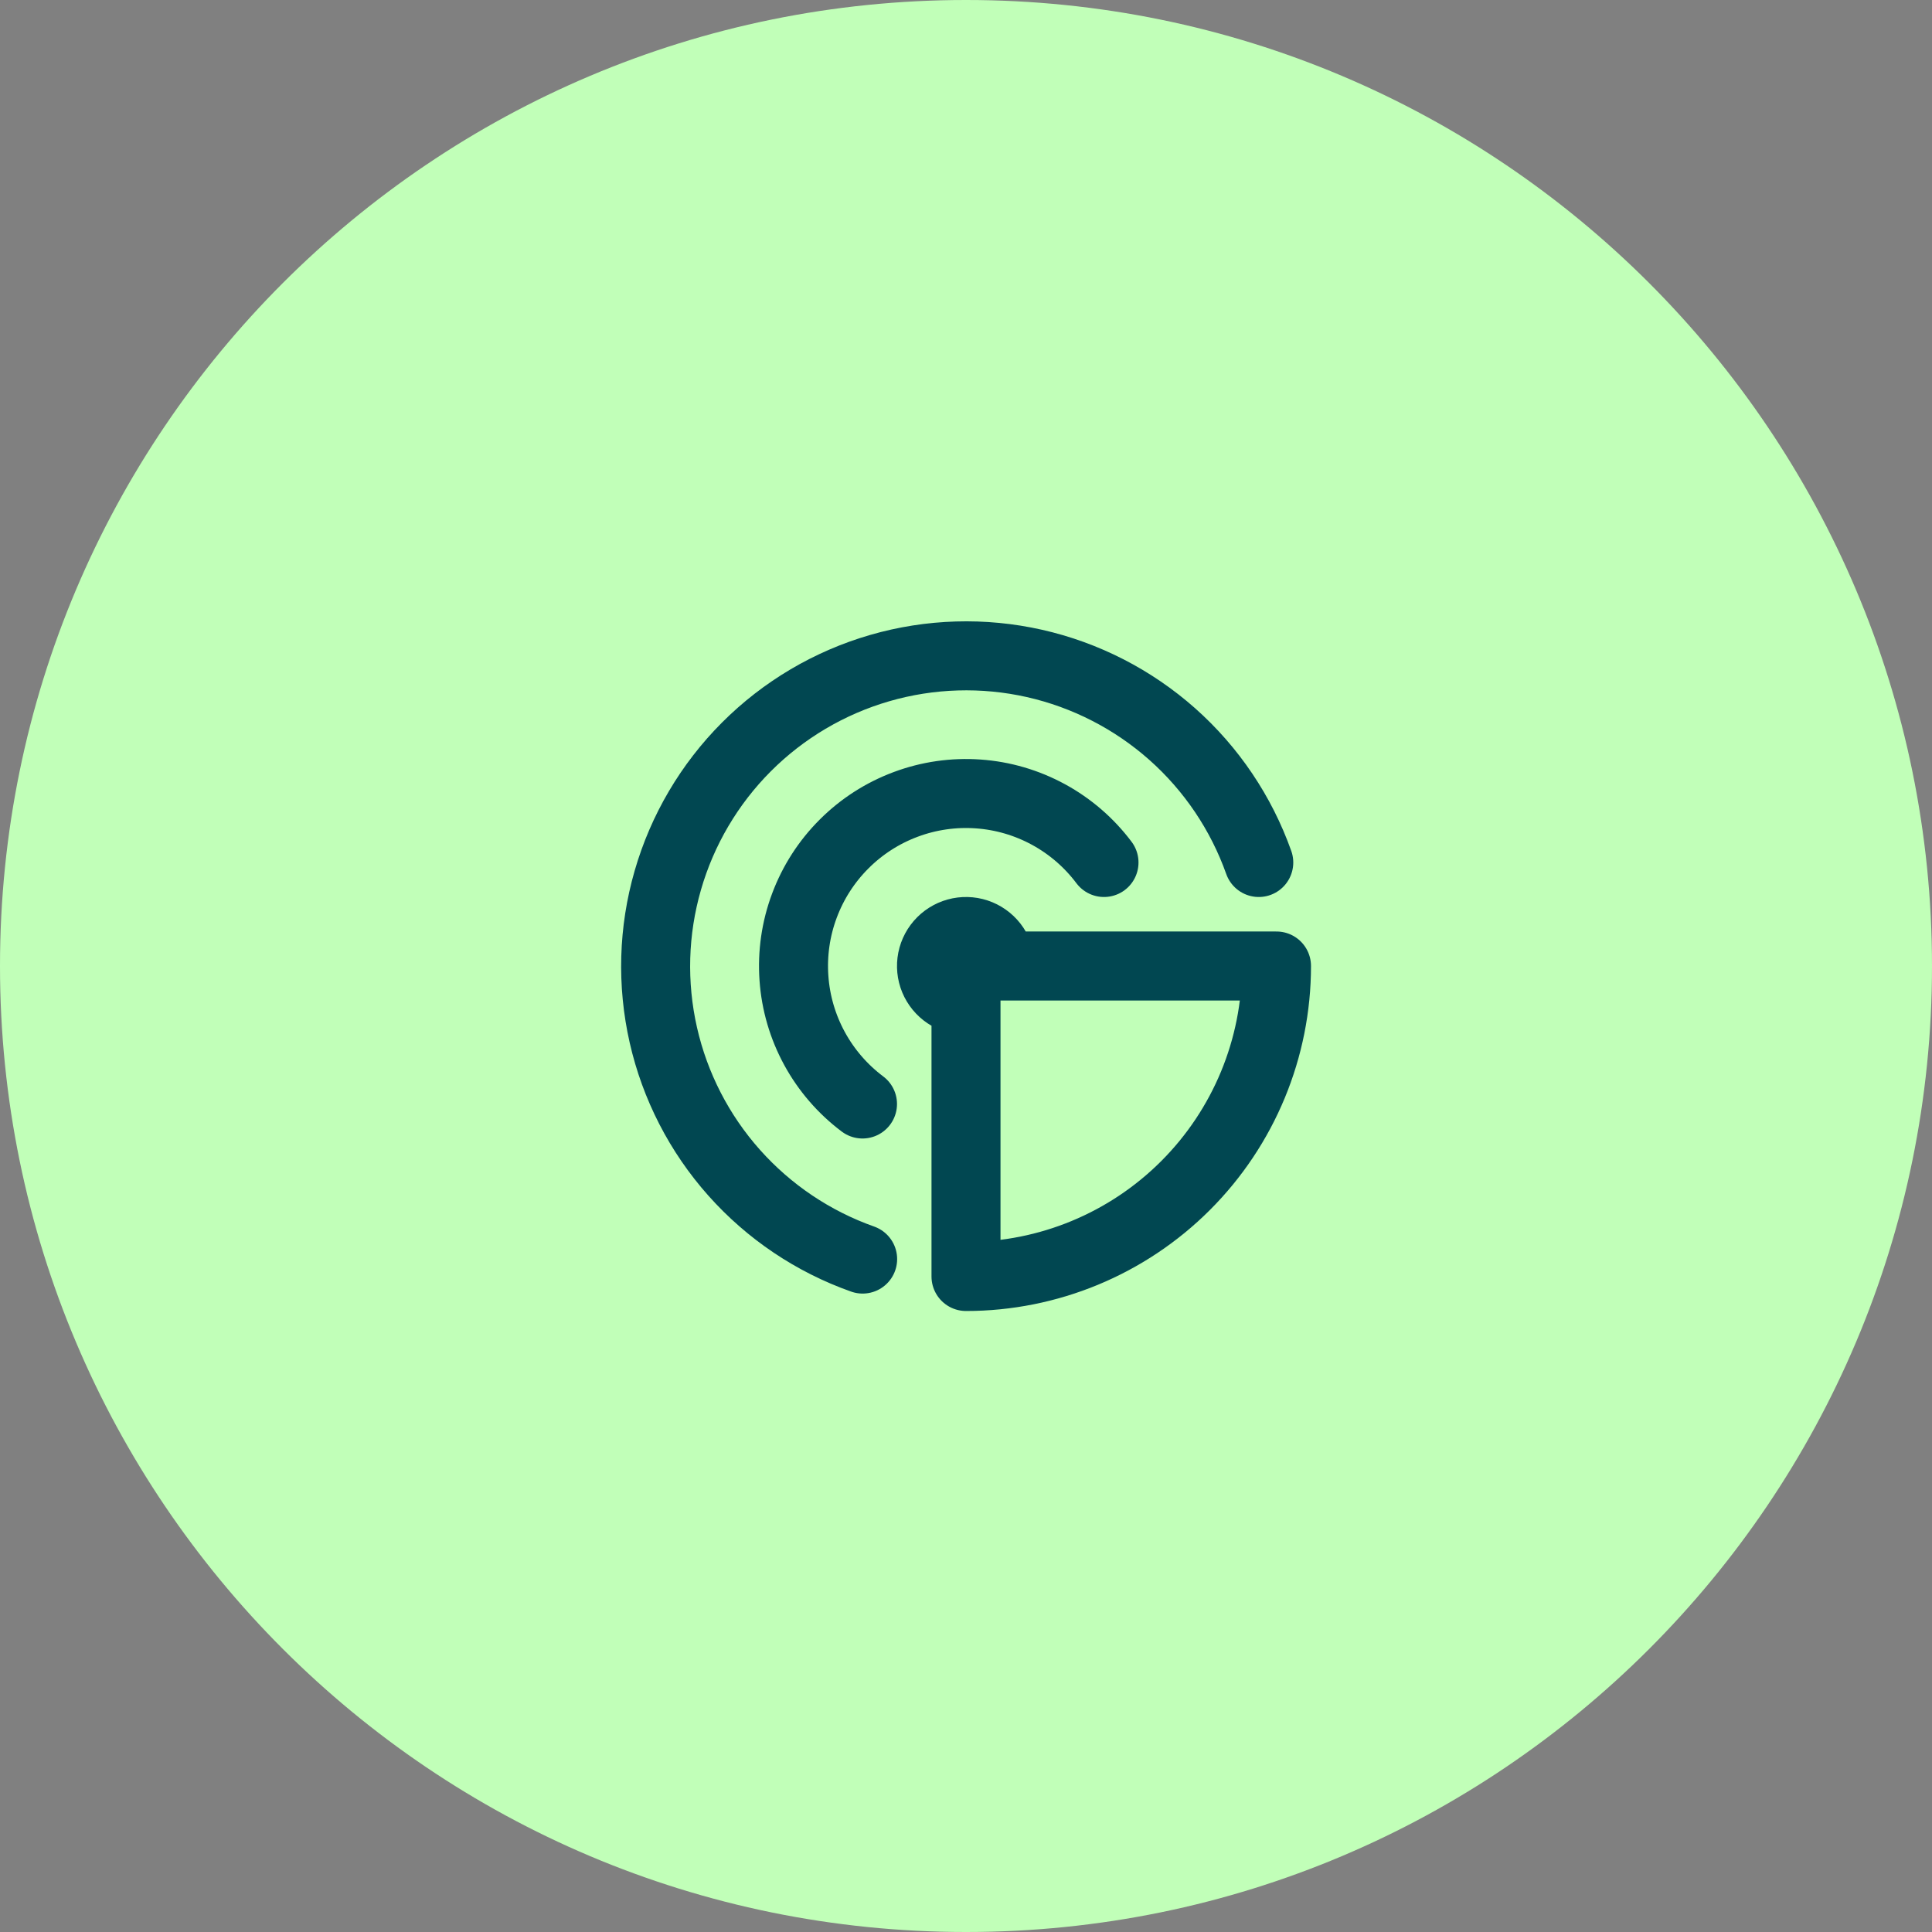
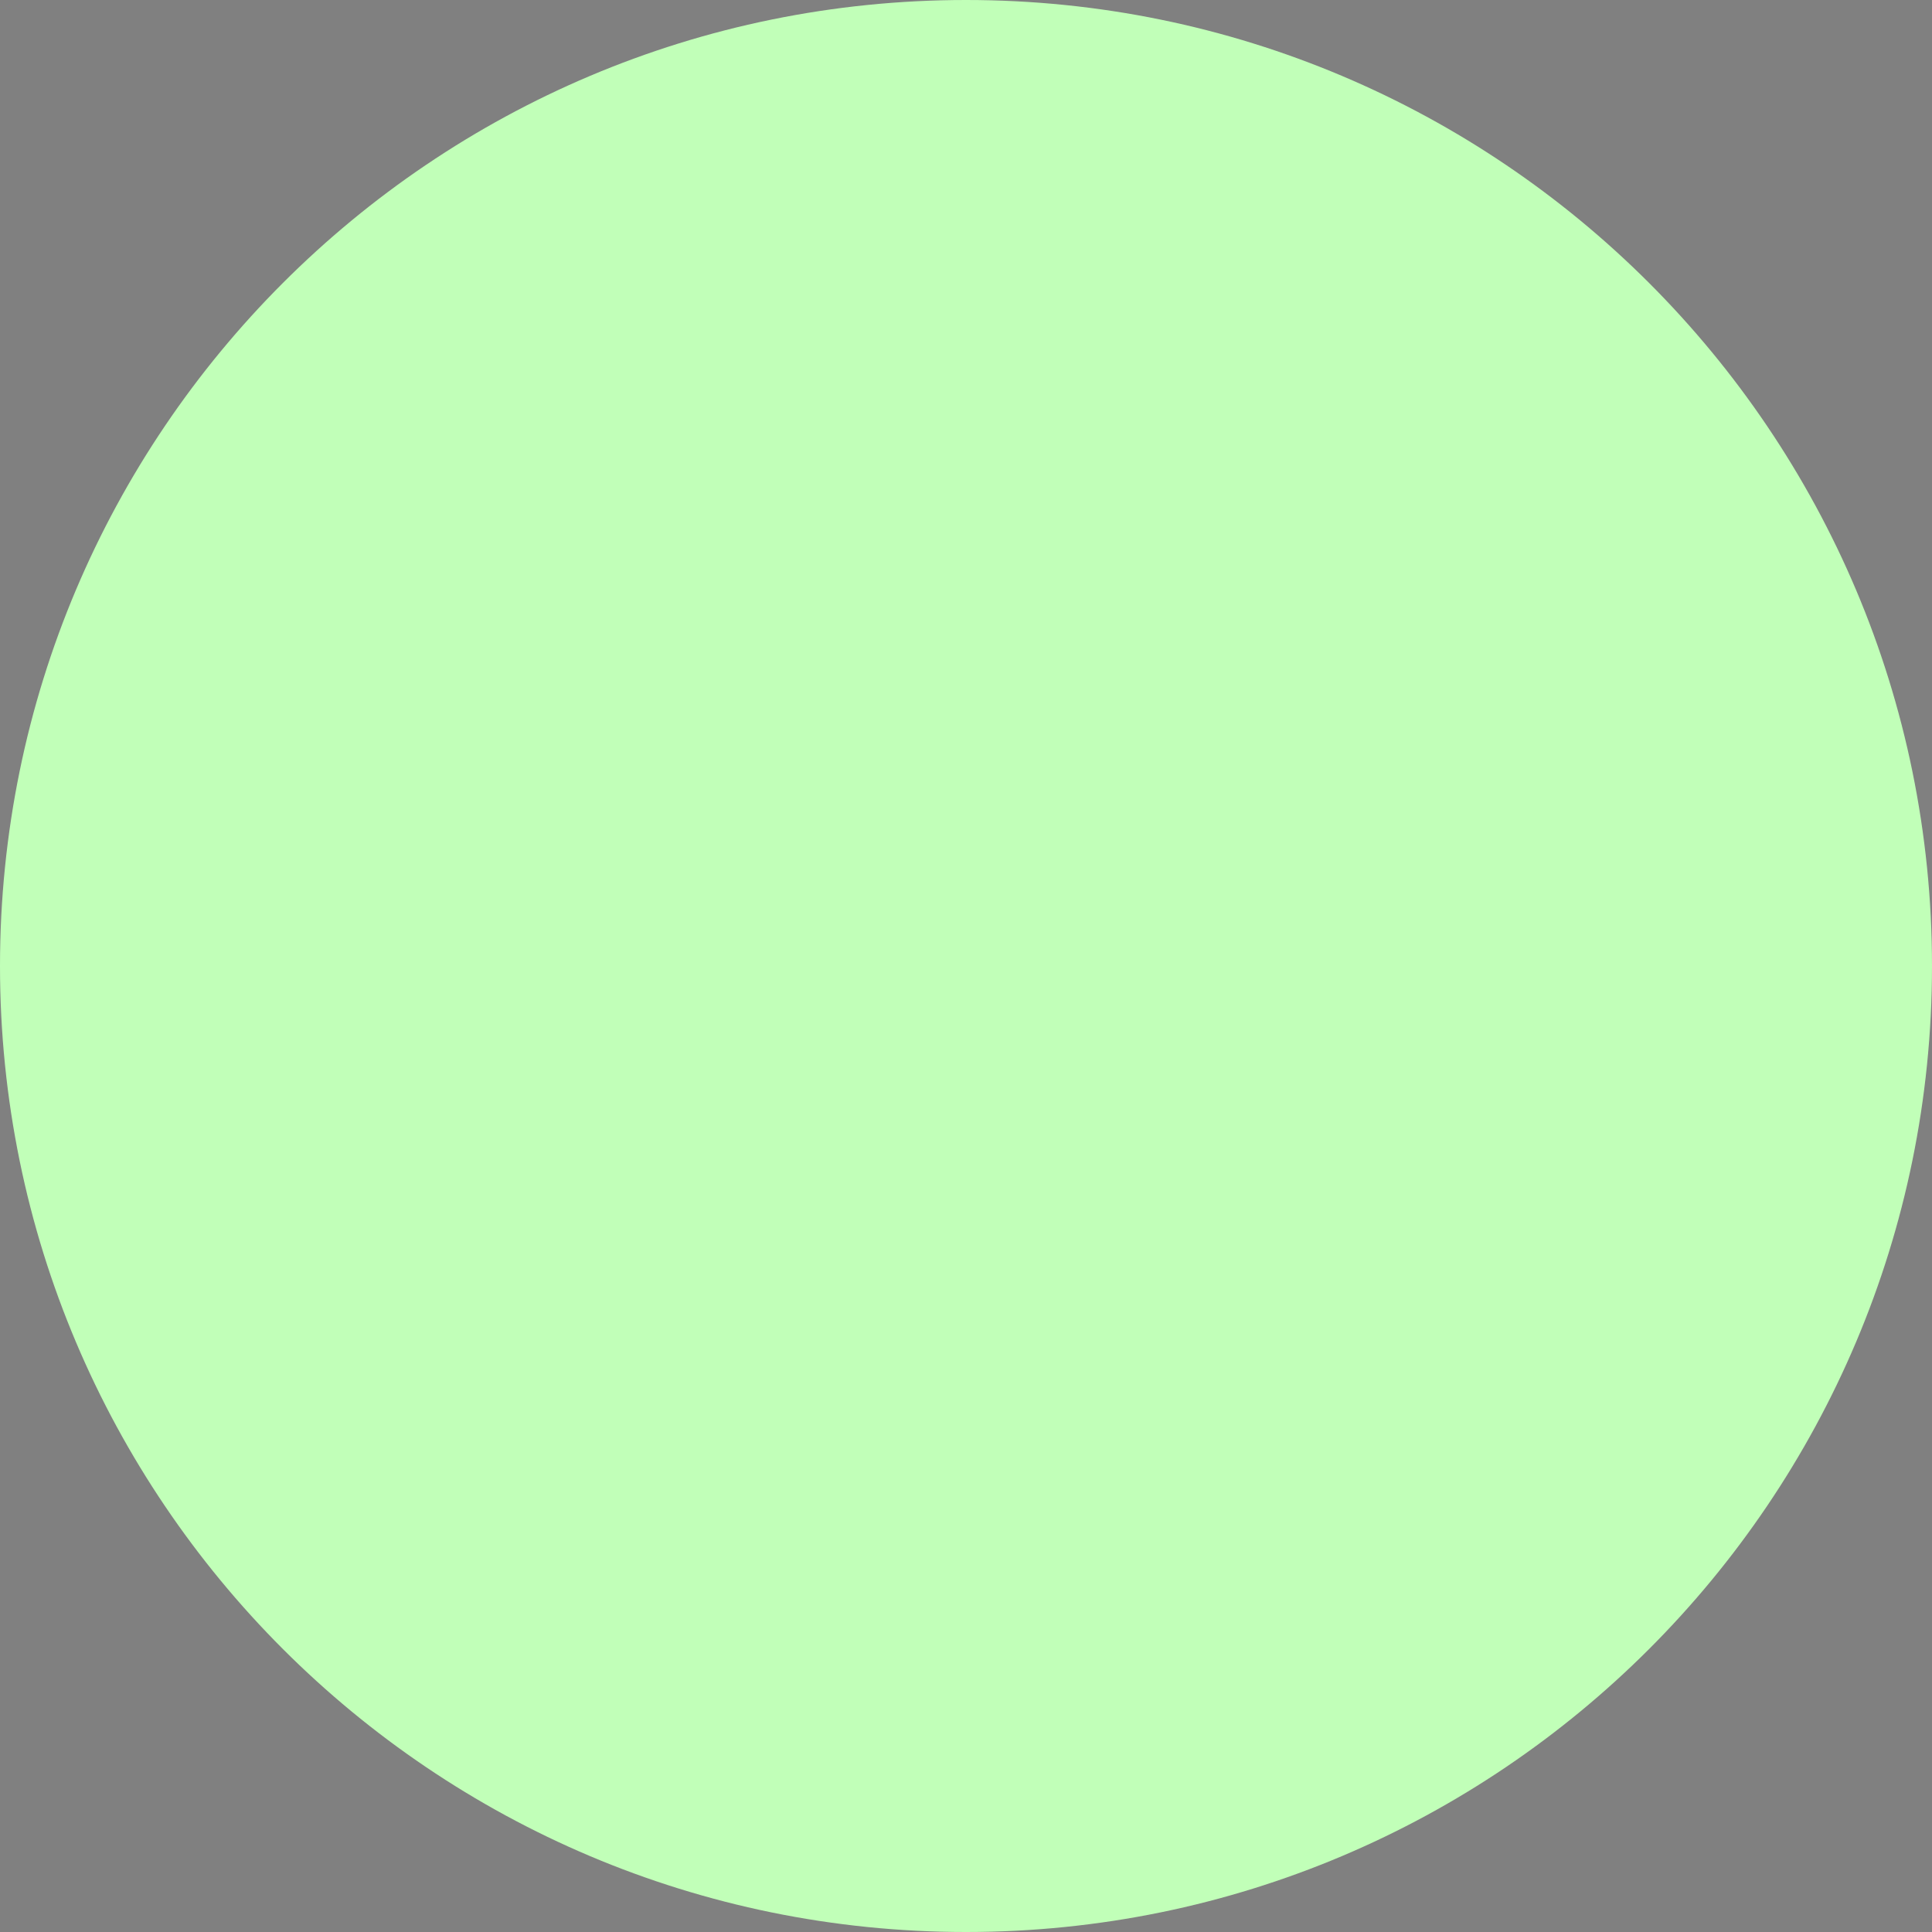
<svg xmlns="http://www.w3.org/2000/svg" width="56" height="56" viewBox="0 0 56 56" fill="none">
  <rect x="0" y="0" width="56" height="56" fill="#808080" stroke="none" />
  <path d="M0 28C0 12.536 12.536 0 28 0C43.464 0 56 12.536 56 28C56 43.464 43.464 56 28 56C12.536 56 0 43.464 0 28Z" fill="#C1FFB8" />
-   <path d="M32 25C31.57 24.427 31.022 23.953 30.393 23.61C29.764 23.267 29.069 23.063 28.354 23.013C27.64 22.962 26.923 23.065 26.252 23.316C25.581 23.566 24.971 23.958 24.465 24.465C23.958 24.971 23.566 25.581 23.316 26.252C23.065 26.923 22.962 27.64 23.013 28.354C23.063 29.069 23.267 29.764 23.61 30.393C23.953 31.022 24.427 31.57 25 32M36.486 25C35.977 23.568 35.115 22.287 33.978 21.278C32.841 20.27 31.467 19.565 29.985 19.23C28.502 18.896 26.959 18.942 25.499 19.365C24.039 19.788 22.71 20.574 21.636 21.649C20.562 22.725 19.778 24.055 19.357 25.515C18.935 26.975 18.891 28.518 19.227 30.001C19.563 31.483 20.269 32.856 21.279 33.991C22.29 35.127 23.571 35.988 25.004 36.495M37 28H29C29 27.802 28.941 27.609 28.831 27.444C28.722 27.28 28.565 27.152 28.383 27.076C28.2 27 27.999 26.981 27.805 27.019C27.611 27.058 27.433 27.153 27.293 27.293C27.153 27.433 27.058 27.611 27.019 27.805C26.981 27.999 27 28.2 27.076 28.383C27.152 28.565 27.28 28.722 27.444 28.831C27.609 28.941 27.802 29 28 29V37C30.387 37 32.676 36.052 34.364 34.364C36.052 32.676 37 30.387 37 28Z" stroke="#014751" stroke-width="2" stroke-linecap="round" stroke-linejoin="round" />
</svg>